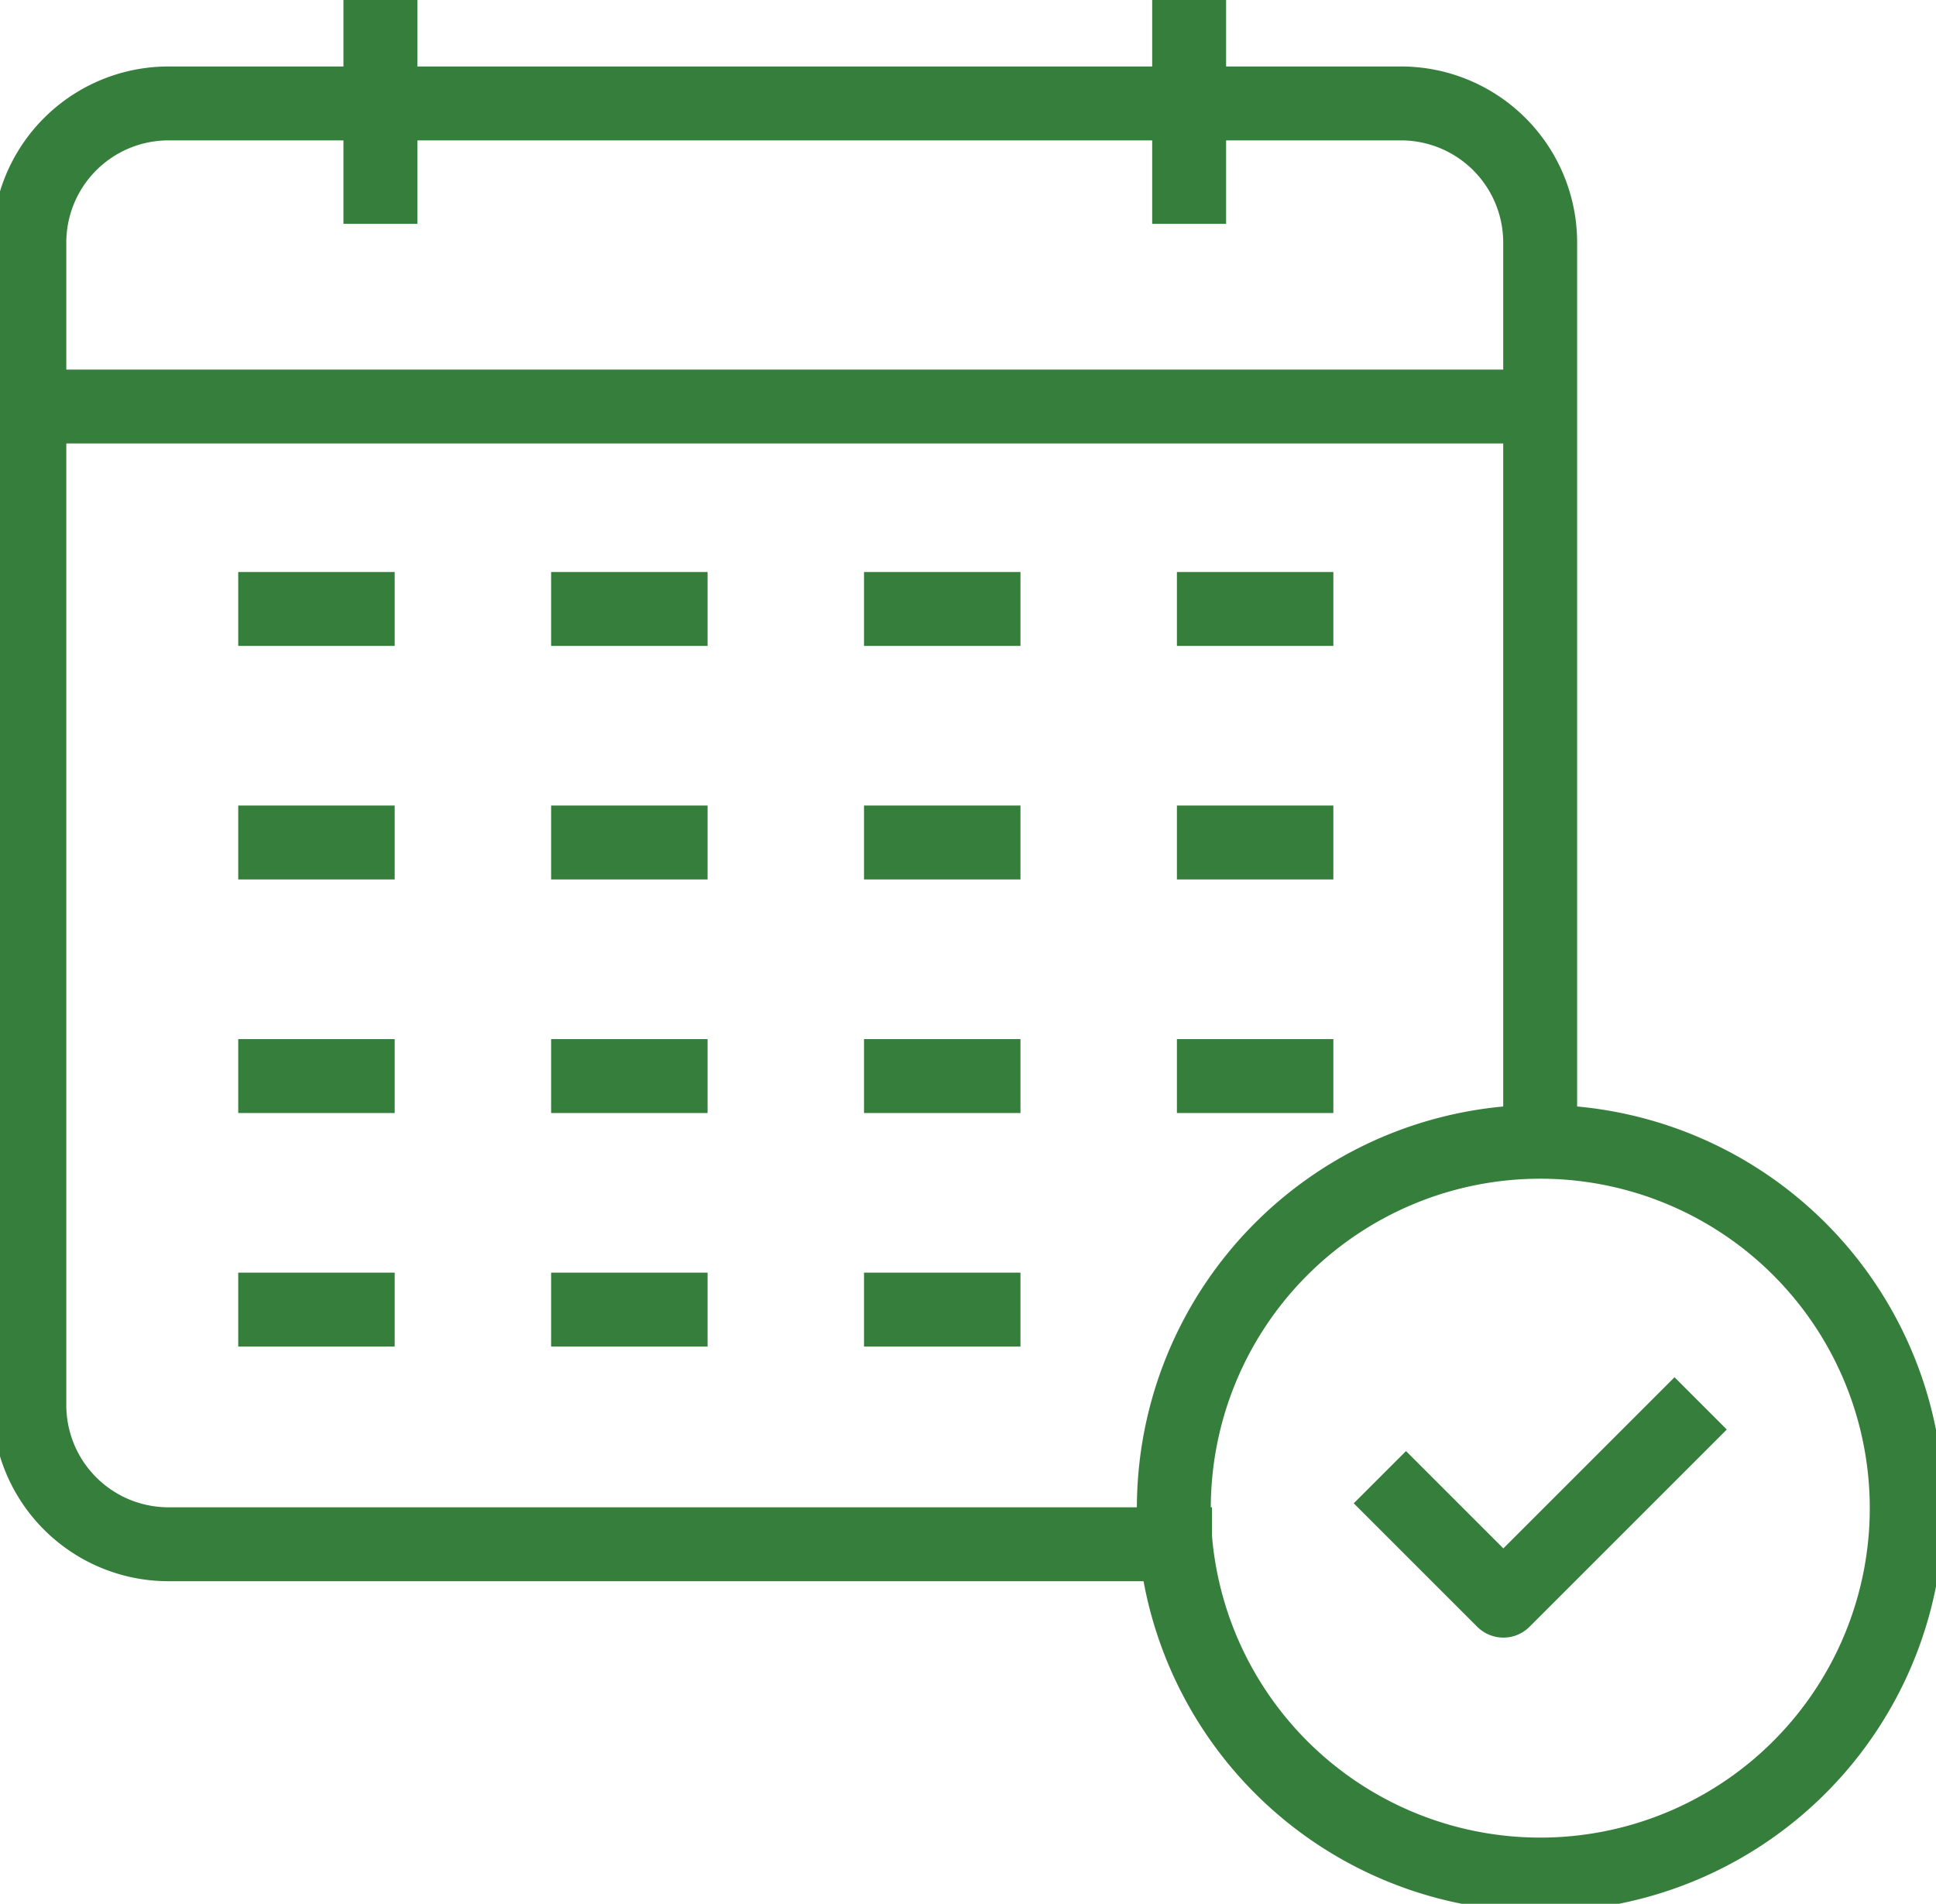
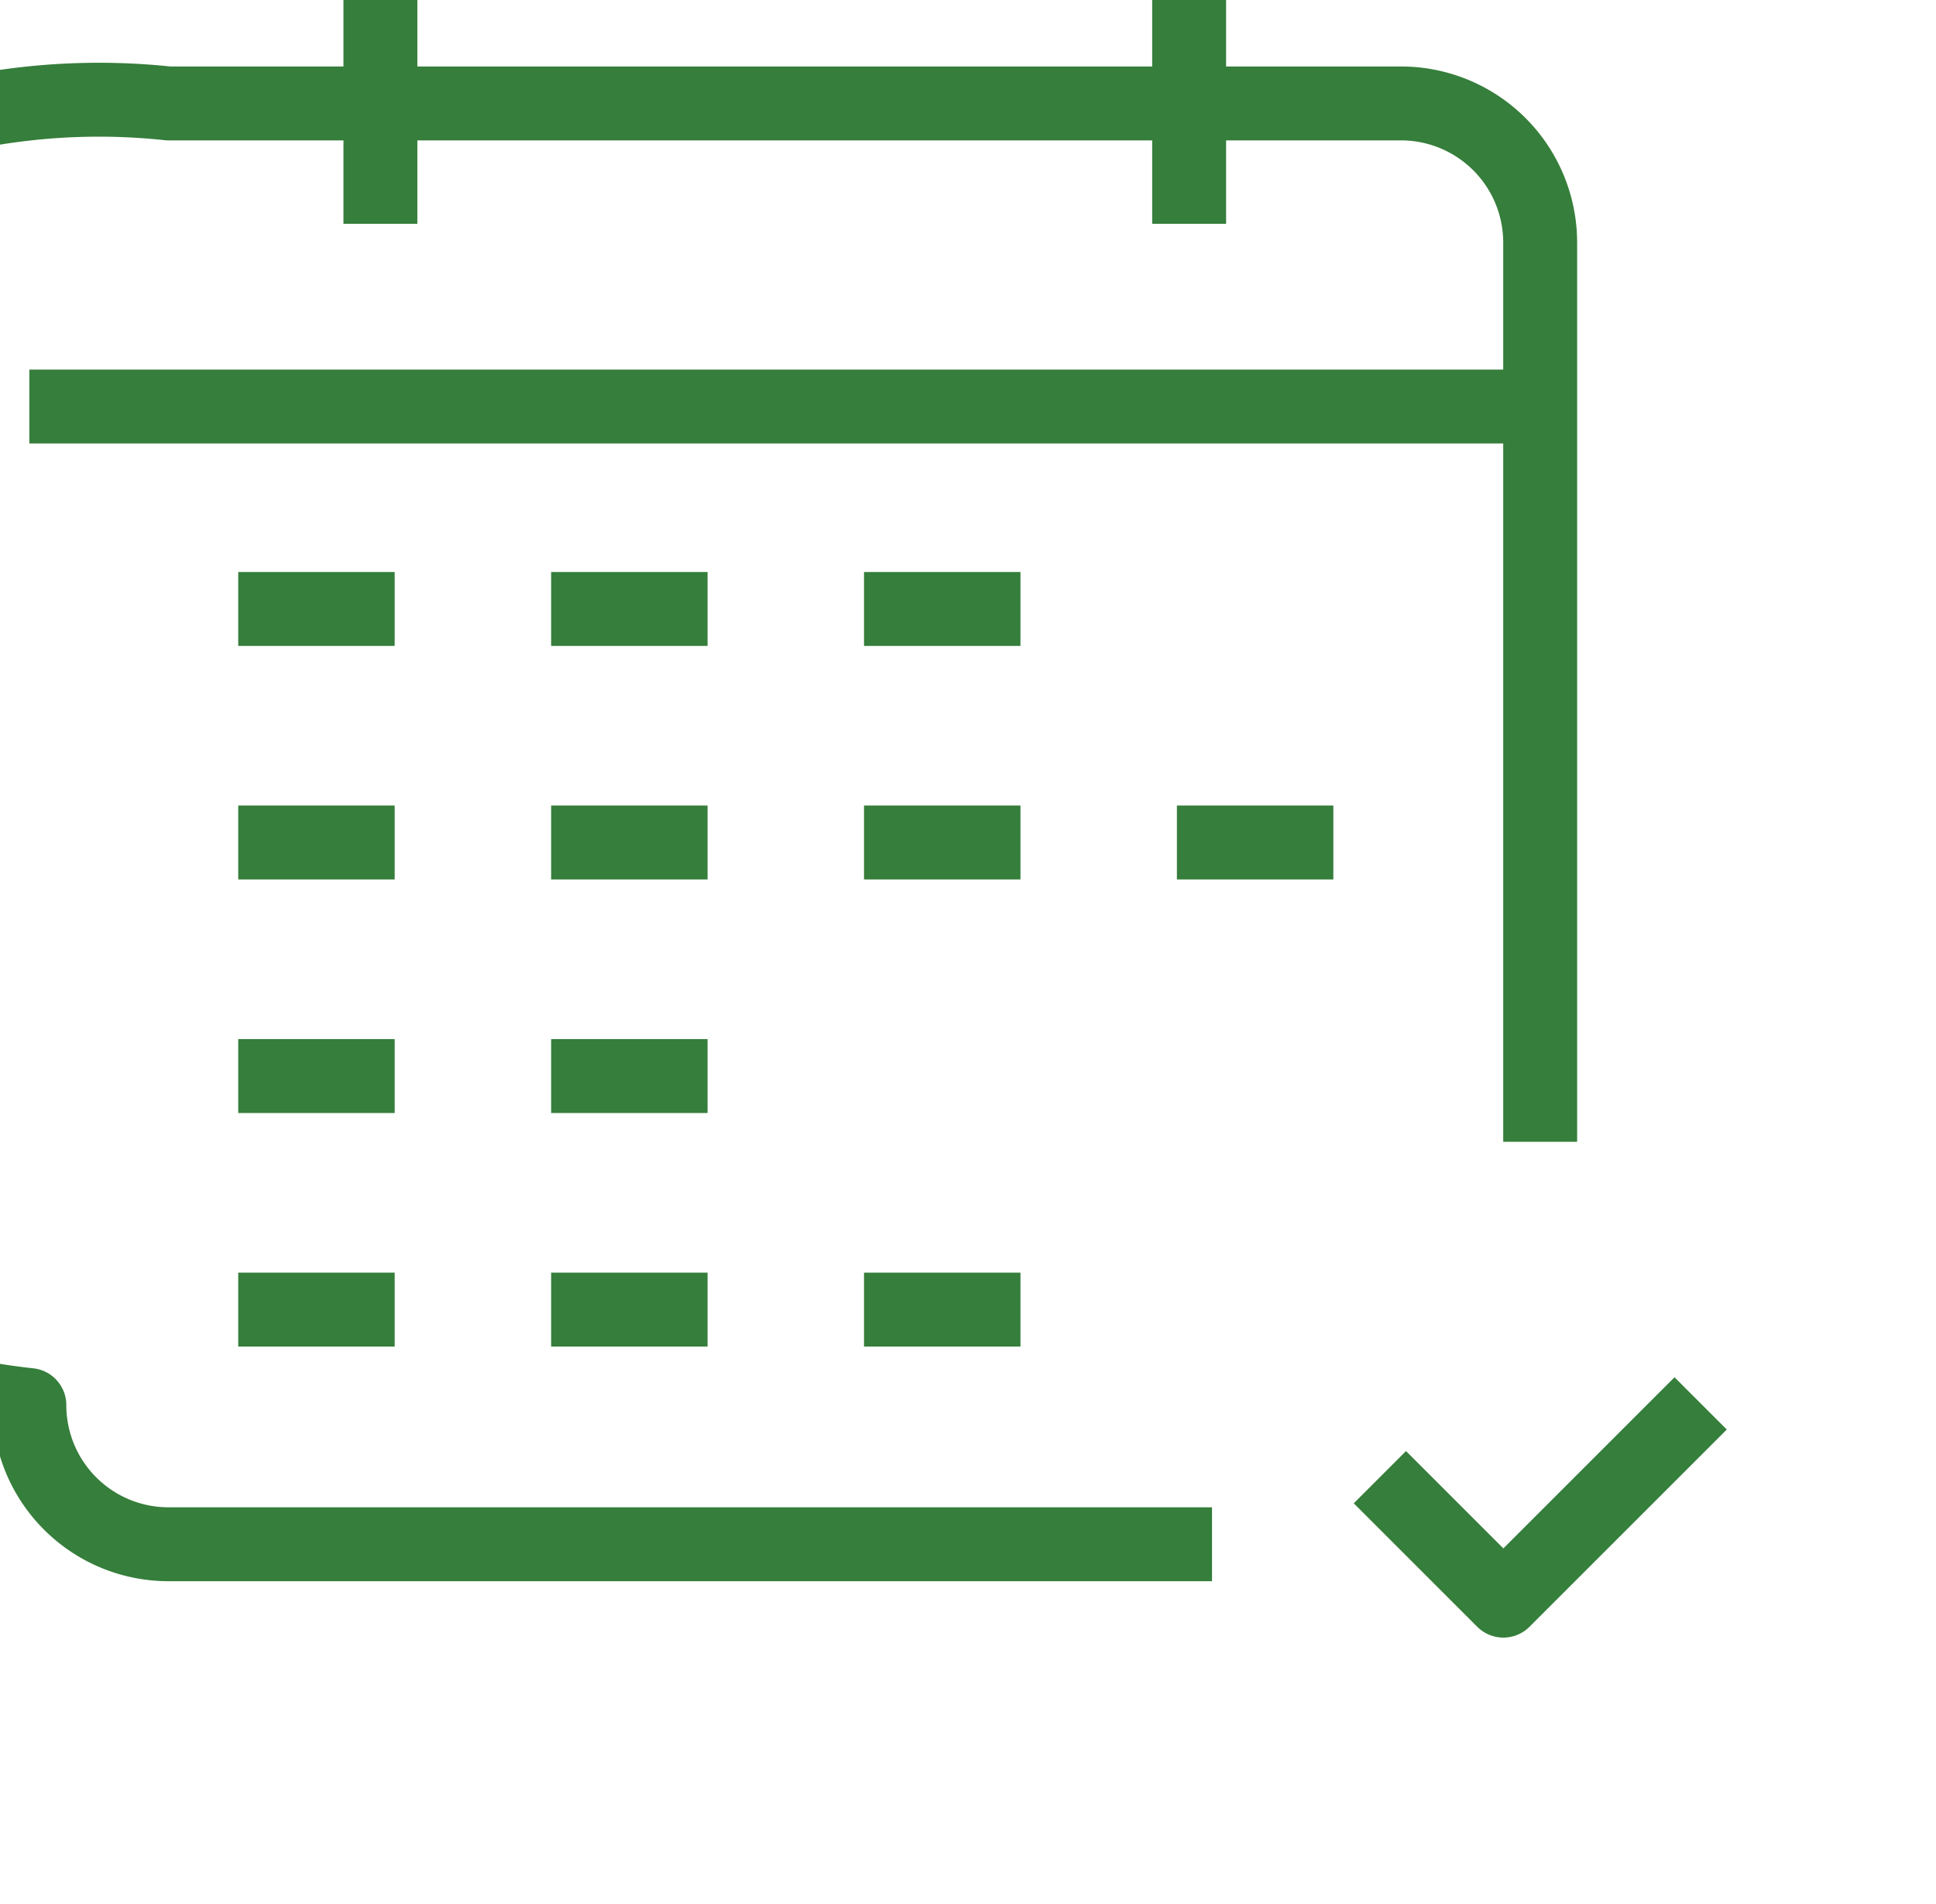
<svg xmlns="http://www.w3.org/2000/svg" width="52.383" height="51.519" viewBox="0 0 52.383 51.519">
  <defs>
    <clipPath id="clip-path">
      <rect id="Rectangle_910" data-name="Rectangle 910" width="52.383" height="51.519" fill="none" stroke="#367e3b" stroke-width="2" />
    </clipPath>
  </defs>
  <g id="Group_685" data-name="Group 685" transform="translate(0 0)">
    <g id="Group_684" data-name="Group 684" transform="translate(0 0)" clip-path="url(#clip-path)">
-       <path id="Path_480" data-name="Path 480" d="M32.5,40.753H4.265A3.766,3.766,0,0,1,.5,36.986V5.53A3.766,3.766,0,0,1,4.265,1.763H37.614A3.766,3.766,0,0,1,41.379,5.53V29.862" transform="translate(0.294 1.036)" fill="none" stroke="#367e3b" stroke-linejoin="round" stroke-width="2" />
+       <path id="Path_480" data-name="Path 480" d="M32.5,40.753H4.265A3.766,3.766,0,0,1,.5,36.986A3.766,3.766,0,0,1,4.265,1.763H37.614A3.766,3.766,0,0,1,41.379,5.53V29.862" transform="translate(0.294 1.036)" fill="none" stroke="#367e3b" stroke-linejoin="round" stroke-width="2" />
      <line id="Line_691" data-name="Line 691" x2="40.881" transform="translate(0.794 11.001)" fill="none" stroke="#367e3b" stroke-linejoin="round" stroke-width="2" />
      <line id="Line_692" data-name="Line 692" y1="6.057" transform="translate(10.293 0)" fill="none" stroke="#367e3b" stroke-linejoin="round" stroke-width="2" />
      <line id="Line_693" data-name="Line 693" y1="6.057" transform="translate(32.175 0)" fill="none" stroke="#367e3b" stroke-linejoin="round" stroke-width="2" />
-       <path id="Path_481" data-name="Path 481" d="M29.922,19.464a9.915,9.915,0,1,1-9.913,9.913A9.916,9.916,0,0,1,29.922,19.464Z" transform="translate(11.752 11.433)" fill="none" stroke="#367e3b" stroke-linejoin="round" stroke-width="2" />
      <path id="Path_482" data-name="Path 482" d="M23.521,25.921l3.341,3.341L32.2,23.924" transform="translate(13.815 14.053)" fill="none" stroke="#367e3b" stroke-linejoin="round" stroke-width="2" />
      <line id="Line_694" data-name="Line 694" x2="4.233" transform="translate(6.446 16.479)" fill="none" stroke="#367e3b" stroke-linejoin="round" stroke-width="2" />
      <line id="Line_695" data-name="Line 695" x2="4.233" transform="translate(14.912 16.479)" fill="none" stroke="#367e3b" stroke-linejoin="round" stroke-width="2" />
      <line id="Line_696" data-name="Line 696" x2="4.233" transform="translate(23.378 16.479)" fill="none" stroke="#367e3b" stroke-linejoin="round" stroke-width="2" />
-       <line id="Line_697" data-name="Line 697" x2="4.233" transform="translate(31.844 16.479)" fill="none" stroke="#367e3b" stroke-linejoin="round" stroke-width="2" />
      <line id="Line_698" data-name="Line 698" x2="4.233" transform="translate(6.446 22.799)" fill="none" stroke="#367e3b" stroke-linejoin="round" stroke-width="2" />
      <line id="Line_699" data-name="Line 699" x2="4.233" transform="translate(14.912 22.799)" fill="none" stroke="#367e3b" stroke-linejoin="round" stroke-width="2" />
      <line id="Line_700" data-name="Line 700" x2="4.233" transform="translate(23.378 22.799)" fill="none" stroke="#367e3b" stroke-linejoin="round" stroke-width="2" />
      <line id="Line_701" data-name="Line 701" x2="4.233" transform="translate(31.844 22.799)" fill="none" stroke="#367e3b" stroke-linejoin="round" stroke-width="2" />
      <line id="Line_702" data-name="Line 702" x2="4.233" transform="translate(6.446 29.119)" fill="none" stroke="#367e3b" stroke-linejoin="round" stroke-width="2" />
      <line id="Line_703" data-name="Line 703" x2="4.233" transform="translate(14.912 29.119)" fill="none" stroke="#367e3b" stroke-linejoin="round" stroke-width="2" />
-       <line id="Line_704" data-name="Line 704" x2="4.233" transform="translate(23.378 29.119)" fill="none" stroke="#367e3b" stroke-linejoin="round" stroke-width="2" />
-       <line id="Line_705" data-name="Line 705" x2="4.233" transform="translate(31.844 29.119)" fill="none" stroke="#367e3b" stroke-linejoin="round" stroke-width="2" />
      <line id="Line_706" data-name="Line 706" x2="4.233" transform="translate(6.446 35.439)" fill="none" stroke="#367e3b" stroke-linejoin="round" stroke-width="2" />
      <line id="Line_707" data-name="Line 707" x2="4.233" transform="translate(14.912 35.439)" fill="none" stroke="#367e3b" stroke-linejoin="round" stroke-width="2" />
      <line id="Line_708" data-name="Line 708" x2="4.233" transform="translate(23.378 35.439)" fill="none" stroke="#367e3b" stroke-linejoin="round" stroke-width="2" />
    </g>
  </g>
</svg>